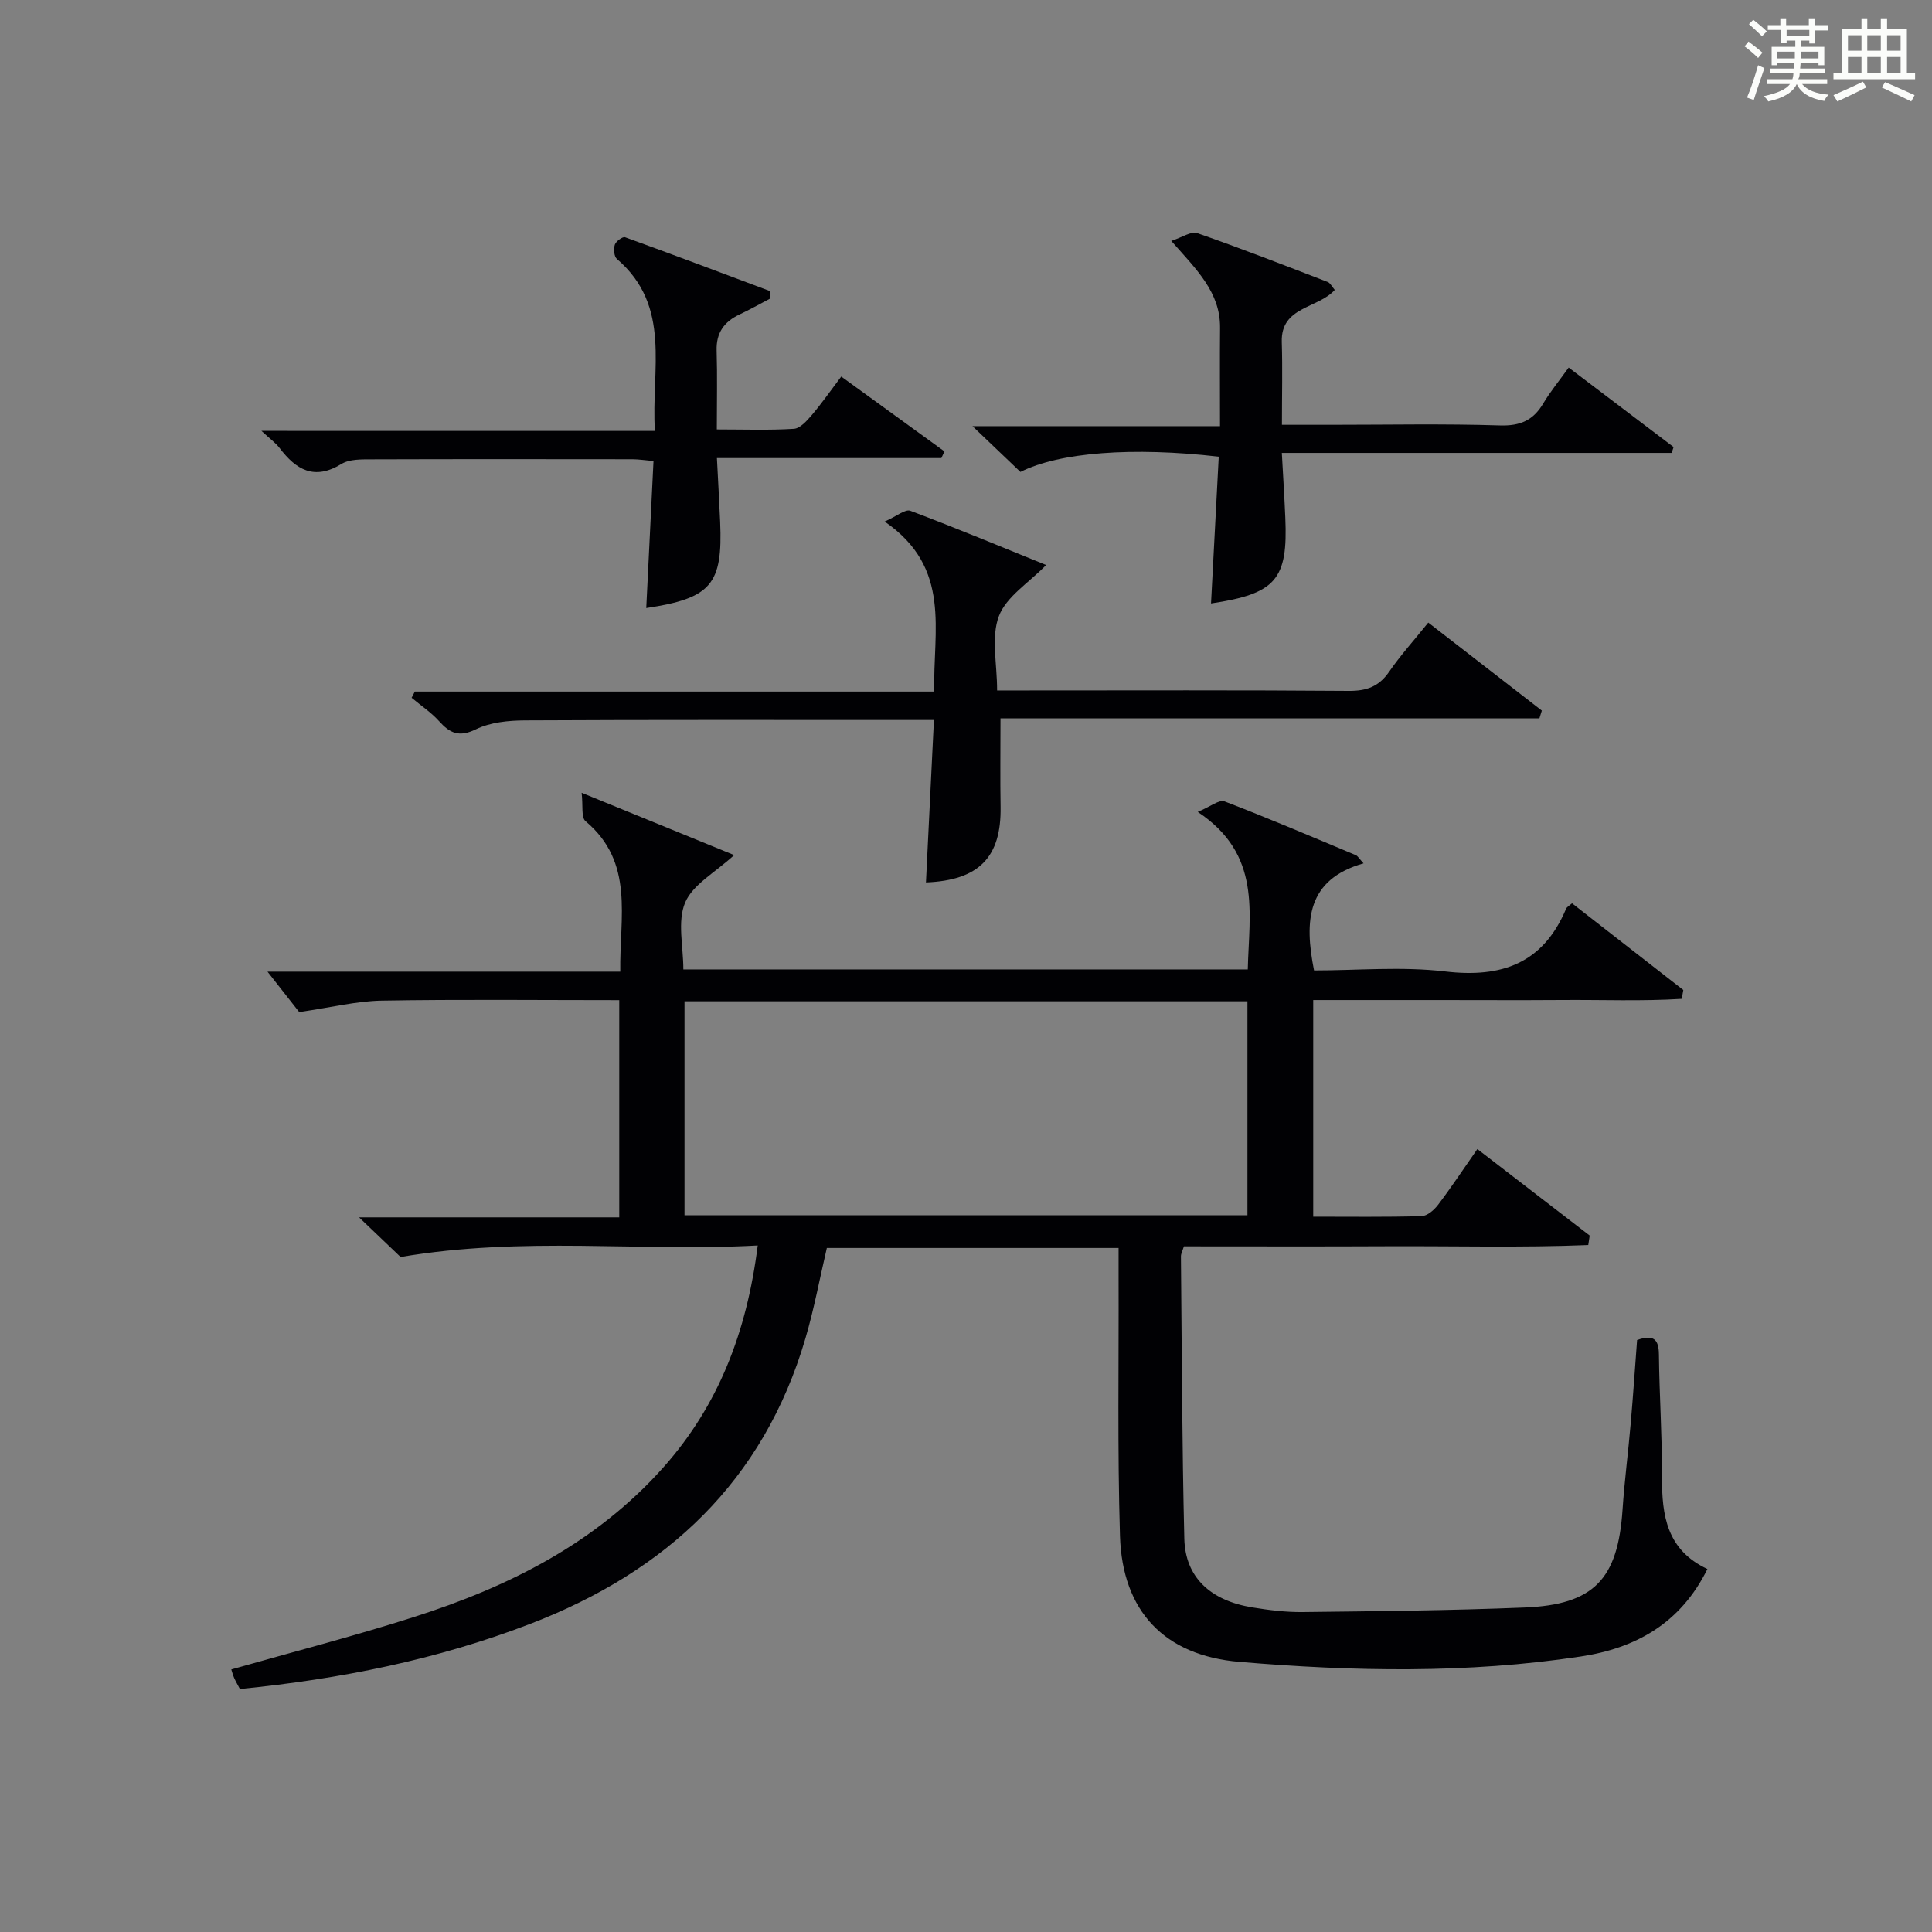
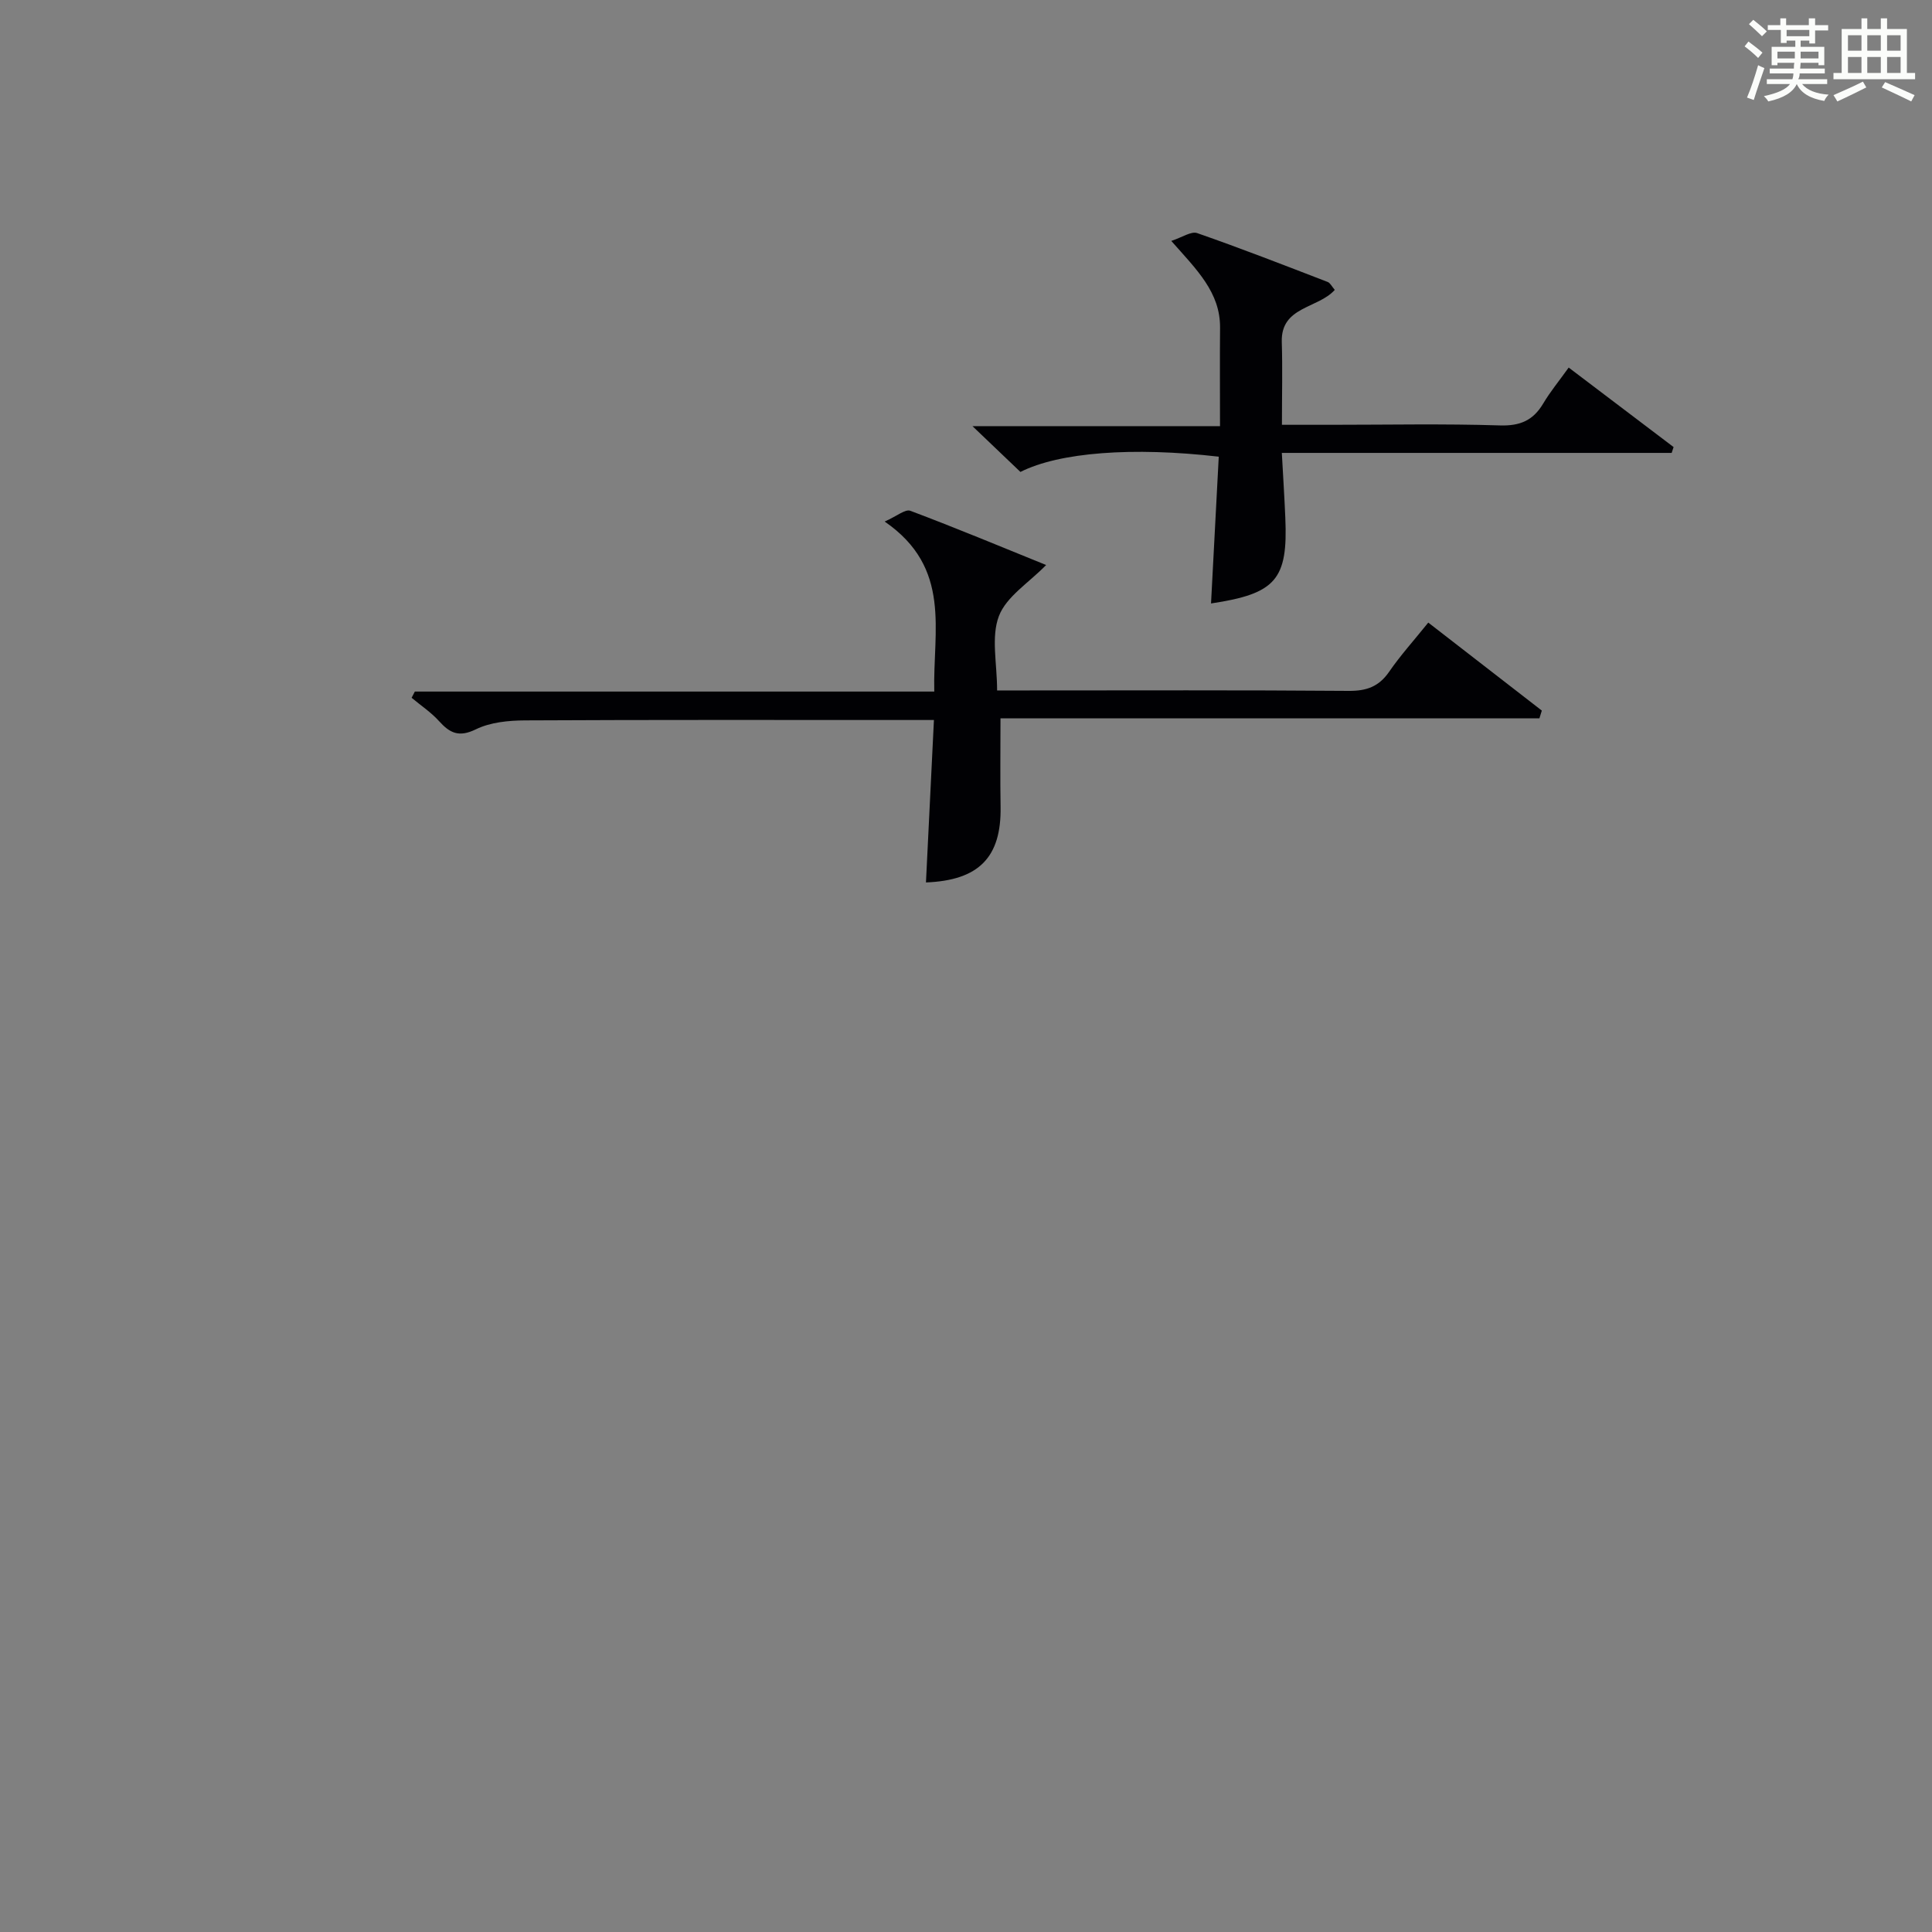
<svg xmlns="http://www.w3.org/2000/svg" version="1.1" id="漢_ZDIC_典" x="0px" y="0px" viewBox="0 0 400 400" style="enable-background:new 0 0 400 400;" xml:space="preserve">
  <rect x="0" y="0" width="400" height="400" fill="#808080" stroke="none" />
  <style type="text/css">
	.st1{fill:#010104;}
	.st0{fill:#fbfcfa;}
</style>
  <g>
    <path class="st0" d="M361.2,9.6l0.8-1c0.9,0.7,1.9,1.4,2.9,2.3L364,12C363,11,362,10.2,361.2,9.6z M361.7,20.2   c0.9-2.1,1.6-4.3,2.3-6.7c0.4,0.2,0.8,0.4,1.3,0.6c-0.7,2.1-1.5,4.3-2.2,6.6L361.7,20.2z M362.1,5l0.9-0.9c1,0.8,2,1.6,2.8,2.4   l-1,1C363.9,6.6,363,5.8,362.1,5z M374.6,3.8h1.2v1.4h2.7v1.1h-2.7v2.7h-1.2V8.4h-1.8v1.3h4.9v3.8h-1.2v-0.5h-3.7   c0,0.4-0.1,0.9-0.1,1.2h5.1v1h-5.2c0,0.5-0.1,0.9-0.3,1.2h6v1h-5.2c1.1,1.3,2.9,2,5.5,2.2c-0.4,0.4-0.7,0.8-0.9,1.3   c-2.9-0.5-4.8-1.6-5.7-3.5H372c-0.8,1.7-2.7,2.9-5.9,3.6c-0.2-0.4-0.6-0.8-0.9-1.1c2.8-0.6,4.6-1.4,5.4-2.5h-4.8v-1h5.3   c0.1-0.3,0.2-0.7,0.2-1.2h-4.9v-1h5c0-0.4,0-0.8,0.1-1.2H368v0.5h-1.2V9.7h4.9V8.4h-1.8v0.5h-1.2V6.2H366V5.2h2.6V3.8h1.2v1.4h4.7   V3.8z M368,12.1h3.6c0-0.4,0-0.9,0-1.4H368V12.1z M369.9,7.5h4.7V6.2h-4.7V7.5z M376.5,10.7h-3.7c0,0.5,0,1,0,1.4h3.7V10.7z" />
    <path class="st0" d="M385.3,3.8h1.3V6h2.8V3.8h1.3V6h4.1v9.1h1.7v1.3h-16.9v-1.3h1.7V6h4.1V3.8z M385.7,16.9l0.7,1.2   c-1.8,0.9-3.8,1.9-6,2.9c-0.2-0.4-0.5-0.8-0.8-1.3C381.9,18.7,383.9,17.8,385.7,16.9z M382.6,10.5h2.8V7.3h-2.8V10.5z M382.6,15.1   h2.8v-3.3h-2.8V15.1z M386.6,10.5h2.8V7.3h-2.8V10.5z M386.6,15.1h2.8v-3.3h-2.8V15.1z M390.3,17c2.1,0.9,4.1,1.8,6.1,2.7l-0.7,1.3   c-2.2-1.1-4.2-2-6.1-2.9L390.3,17z M393.5,7.3h-2.8v3.2h2.8V7.3z M390.7,15.1h2.8v-3.3h-2.8V15.1z" />
-     <path class="st1" d="M82.94,260.25c-1.64-1.57-4.69-4.48-8.6-8.21c18.66,0,36.07,0,53.87,0c0-15.12,0-29.84,0-44.97   c-16.58,0-32.88-0.18-49.17,0.1c-5.18,0.09-10.34,1.39-17.09,2.37c-1.45-1.85-4.1-5.23-6.57-8.37c23.48,0,47.99,0,73.04,0   c-0.18-11.31,3-22.6-7.19-31.15c-0.94-0.78-0.49-3.21-0.81-5.88c11.46,4.69,21.38,8.74,31.58,12.9c-3.93,3.61-8.57,6.08-10.15,9.83   c-1.65,3.92-0.37,9.08-0.37,13.84c39.24,0,77.85,0,116.86,0c0.27-11.74,2.93-23.8-10.36-32.61c2.62-1.09,4.45-2.6,5.54-2.18   c9.14,3.5,18.15,7.35,27.18,11.13c0.41,0.17,0.68,0.69,1.61,1.7c-11.75,3.33-12.29,11.9-10.25,22.17c8.97,0,18.17-0.85,27.15,0.21   c11.75,1.39,20.27-1.69,25.03-12.97c0.17-0.41,0.71-0.67,1.23-1.14c7.69,5.99,15.37,11.97,23.04,17.95   c-0.11,0.61-0.21,1.22-0.32,1.83c-8.27,0.52-16.59,0.17-24.88,0.24c-8.5,0.06-17,0.01-25.49,0.01c-8.49,0-16.98,0-25.93,0   c0,14.93,0,29.61,0,44.85c7.54,0,14.98,0.1,22.42-0.11c1.18-0.03,2.61-1.27,3.42-2.34c2.71-3.57,5.18-7.31,8.14-11.55   c7.91,6.09,15.58,12,23.26,17.91c-0.1,0.65-0.2,1.31-0.3,1.96c-13.88,0.57-27.8,0.18-41.7,0.25c-13.99,0.07-27.97,0.02-42.01,0.02   c-0.27,0.88-0.63,1.51-0.62,2.12c0.18,19.47,0.23,38.95,0.7,58.42c0.2,7.97,5.37,12.8,14.1,14.22c3.43,0.56,6.94,1,10.41,0.96   c15.31-0.18,30.62-0.32,45.92-0.94c14.4-0.58,19.34-5.88,20.3-20.28c0.4-5.96,1.18-11.89,1.69-17.84   c0.5-5.77,0.89-11.54,1.32-17.26c3.31-1.17,4.49-0.27,4.52,2.99c0.09,8.48,0.68,16.95,0.64,25.43c-0.04,7.89,0.98,15.05,9.4,18.99   c-5.59,11.32-14.91,16.4-26.23,18.11c-23.49,3.56-47.11,3.1-70.68,1.11c-15.52-1.31-24.23-10.49-24.71-26.08   c-0.54-17.78-0.23-35.59-0.29-53.38c-0.01-1.97,0-3.93,0-6.23c-20.41,0-40.31,0-60.4,0c-1.46,6.23-2.63,12.58-4.44,18.74   c-8.69,29.57-28.74,48.23-56.96,59.08c-19.35,7.44-39.41,11.44-60.12,13.49c-0.43-0.82-0.84-1.52-1.17-2.25   c-0.26-0.58-0.42-1.21-0.61-1.8c12.75-3.63,25.42-6.89,37.86-10.87c19.56-6.24,37.59-15.26,51.55-30.92   c11.45-12.84,17.32-28.08,19.58-45.99C132.52,259.2,108.36,255.92,82.94,260.25z M141.72,207.31c0,15,0,29.58,0,44.29   c39,0,77.68,0,116.55,0c0-14.91,0-29.48,0-44.29C219.38,207.31,180.8,207.31,141.72,207.31z" />
    <path class="st1" d="M191.71,182.7c0.54-10.95,1.07-21.88,1.65-33.63c-2.19,0-3.93,0-5.68,0c-26.33,0-52.66-0.06-78.99,0.08   c-3.41,0.02-7.16,0.38-10.15,1.84c-3.5,1.71-5.38,0.82-7.64-1.69c-1.65-1.83-3.77-3.23-5.68-4.83c0.22-0.43,0.45-0.86,0.67-1.29   c35.67,0,71.33,0,107.54,0c-0.31-12.64,3.71-25.57-10.27-35.2c2.52-1.11,4.27-2.62,5.31-2.23c9.46,3.56,18.8,7.45,28.12,11.23   c-3.58,3.68-8.24,6.53-9.78,10.58c-1.65,4.34-0.37,9.79-0.37,15.39c2.25,0,4.02,0,5.78,0c22.33,0,44.66-0.09,67,0.09   c3.7,0.03,6.25-0.87,8.38-3.95c2.35-3.41,5.15-6.51,8.11-10.19c7.96,6.17,15.74,12.19,23.51,18.22c-0.17,0.53-0.33,1.06-0.5,1.6   c-37.17,0-74.34,0-111.58,0c0,6.73-0.08,12.53,0.02,18.33C207.33,177.45,202.71,182.27,191.71,182.7z" />
    <path class="st1" d="M252.33,94.55c-17.84-2.06-33-0.91-41.06,3.16c-2.95-2.82-6.04-5.76-9.93-9.48c17.46,0,33.96,0,51.25,0   c0-7.16-0.05-13.76,0.01-20.35c0.07-7.36-4.86-12.06-10.1-18c2.27-0.74,4.12-2.05,5.36-1.62c9.08,3.16,18.05,6.66,27.03,10.12   c0.52,0.2,0.84,0.92,1.46,1.64c-3.5,3.91-11.2,3.39-10.97,10.8c0.17,5.46,0.03,10.93,0.03,17.13c3.67,0,6.93,0,10.18,0   c11.66,0,23.32-0.24,34.96,0.13c4.2,0.13,6.89-1.05,8.97-4.56c1.43-2.41,3.24-4.6,5.26-7.42c7.37,5.59,14.55,11.02,21.72,16.46   c-0.13,0.4-0.26,0.81-0.4,1.21c-26.65,0-53.31,0-80.71,0c0.27,4.93,0.54,9.17,0.72,13.41c0.56,12.81-1.93,15.74-15.38,17.76   C251.27,114.83,251.79,104.81,252.33,94.55z" />
-     <path class="st1" d="M135.59,89.22c-0.82-12.77,3.58-25.79-7.87-35.61c-0.59-0.51-0.71-2.07-0.43-2.94c0.23-0.71,1.63-1.73,2.12-1.55   c10.02,3.62,19.99,7.39,29.97,11.13c0,0.53,0,1.07,0,1.6c-2.1,1.1-4.16,2.26-6.3,3.27c-3.17,1.51-4.82,3.79-4.71,7.46   c0.16,5.28,0.04,10.58,0.04,16.33c5.72,0,10.86,0.19,15.95-0.13c1.3-0.08,2.69-1.65,3.7-2.83c2.04-2.39,3.84-4.98,6.11-7.99   c7.26,5.26,14.32,10.38,21.37,15.5c-0.21,0.46-0.43,0.92-0.64,1.38c-15.23,0-30.46,0-46.47,0c0.24,4.76,0.49,8.99,0.67,13.22   c0.55,12.95-1.85,15.8-15.3,17.83c0.5-10.09,0.99-20.11,1.5-30.44c-1.77-0.16-3.05-0.36-4.33-0.37   c-17.99-0.02-35.98-0.04-53.97,0.02c-2.13,0.01-4.63-0.07-6.31,0.96c-5.65,3.46-9.4,1.18-12.82-3.32   c-0.79-1.04-1.91-1.83-3.74-3.53C81.71,89.22,108.31,89.22,135.59,89.22z" />
  </g>
</svg>